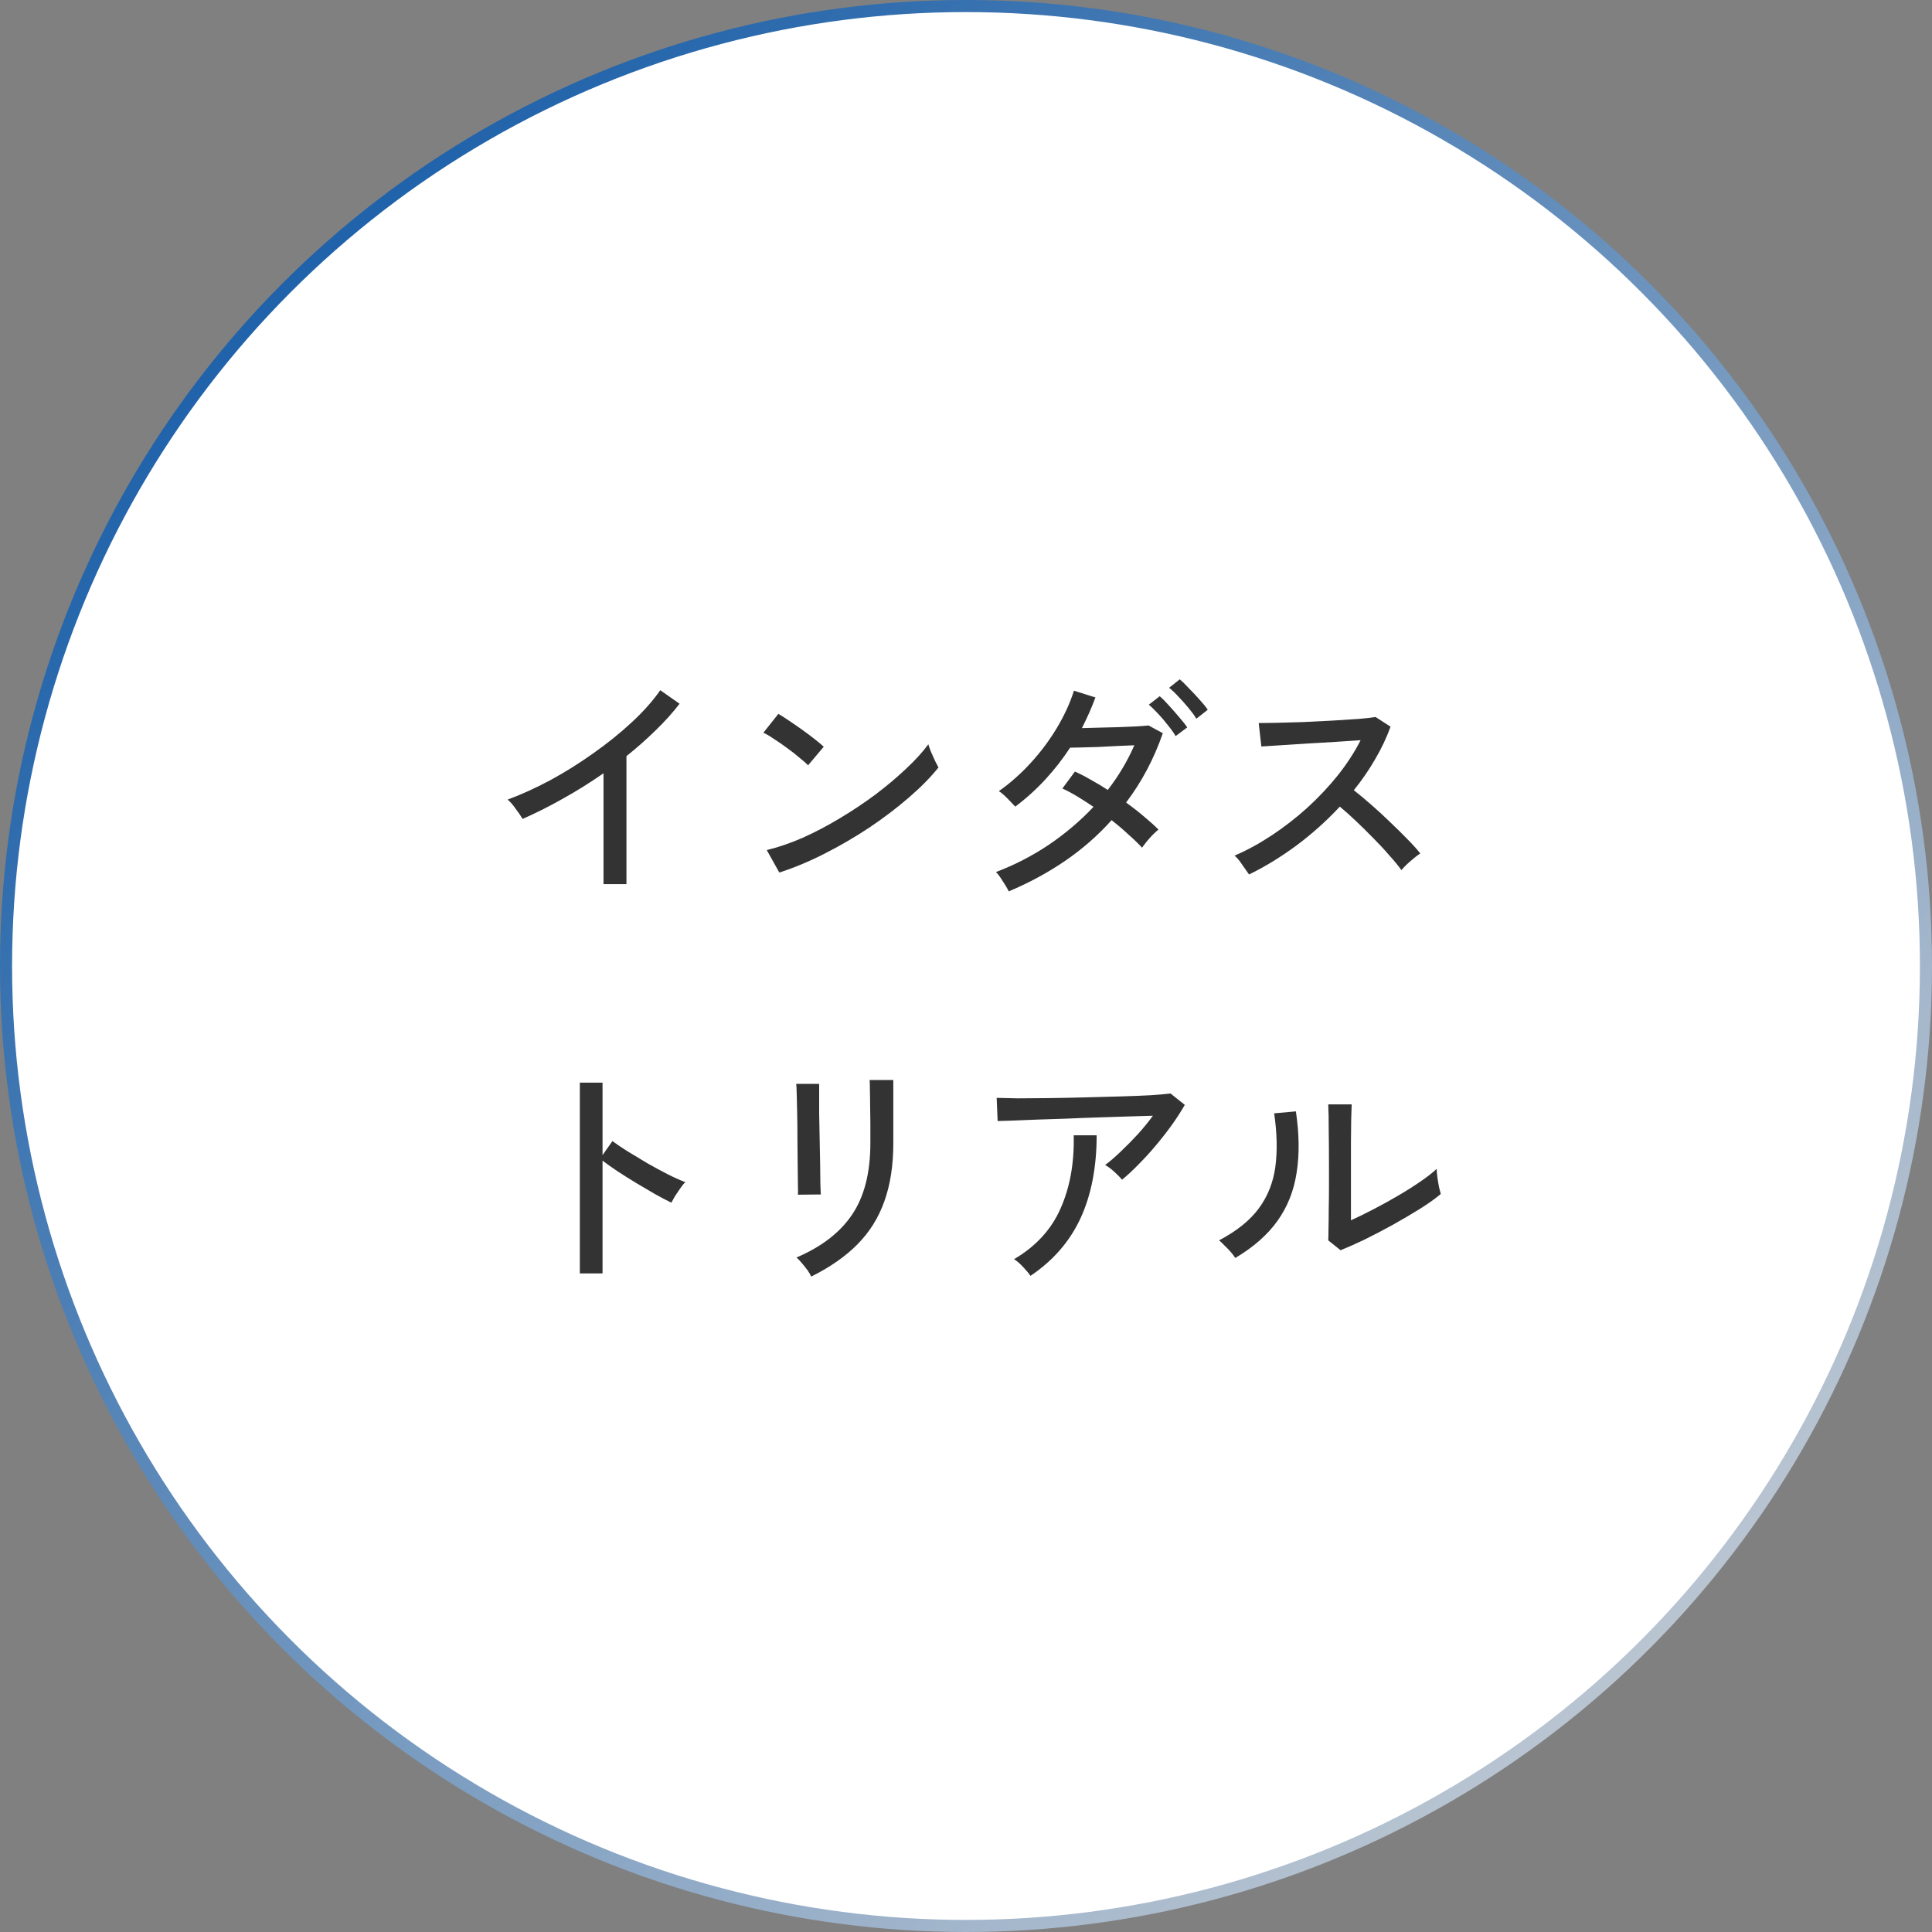
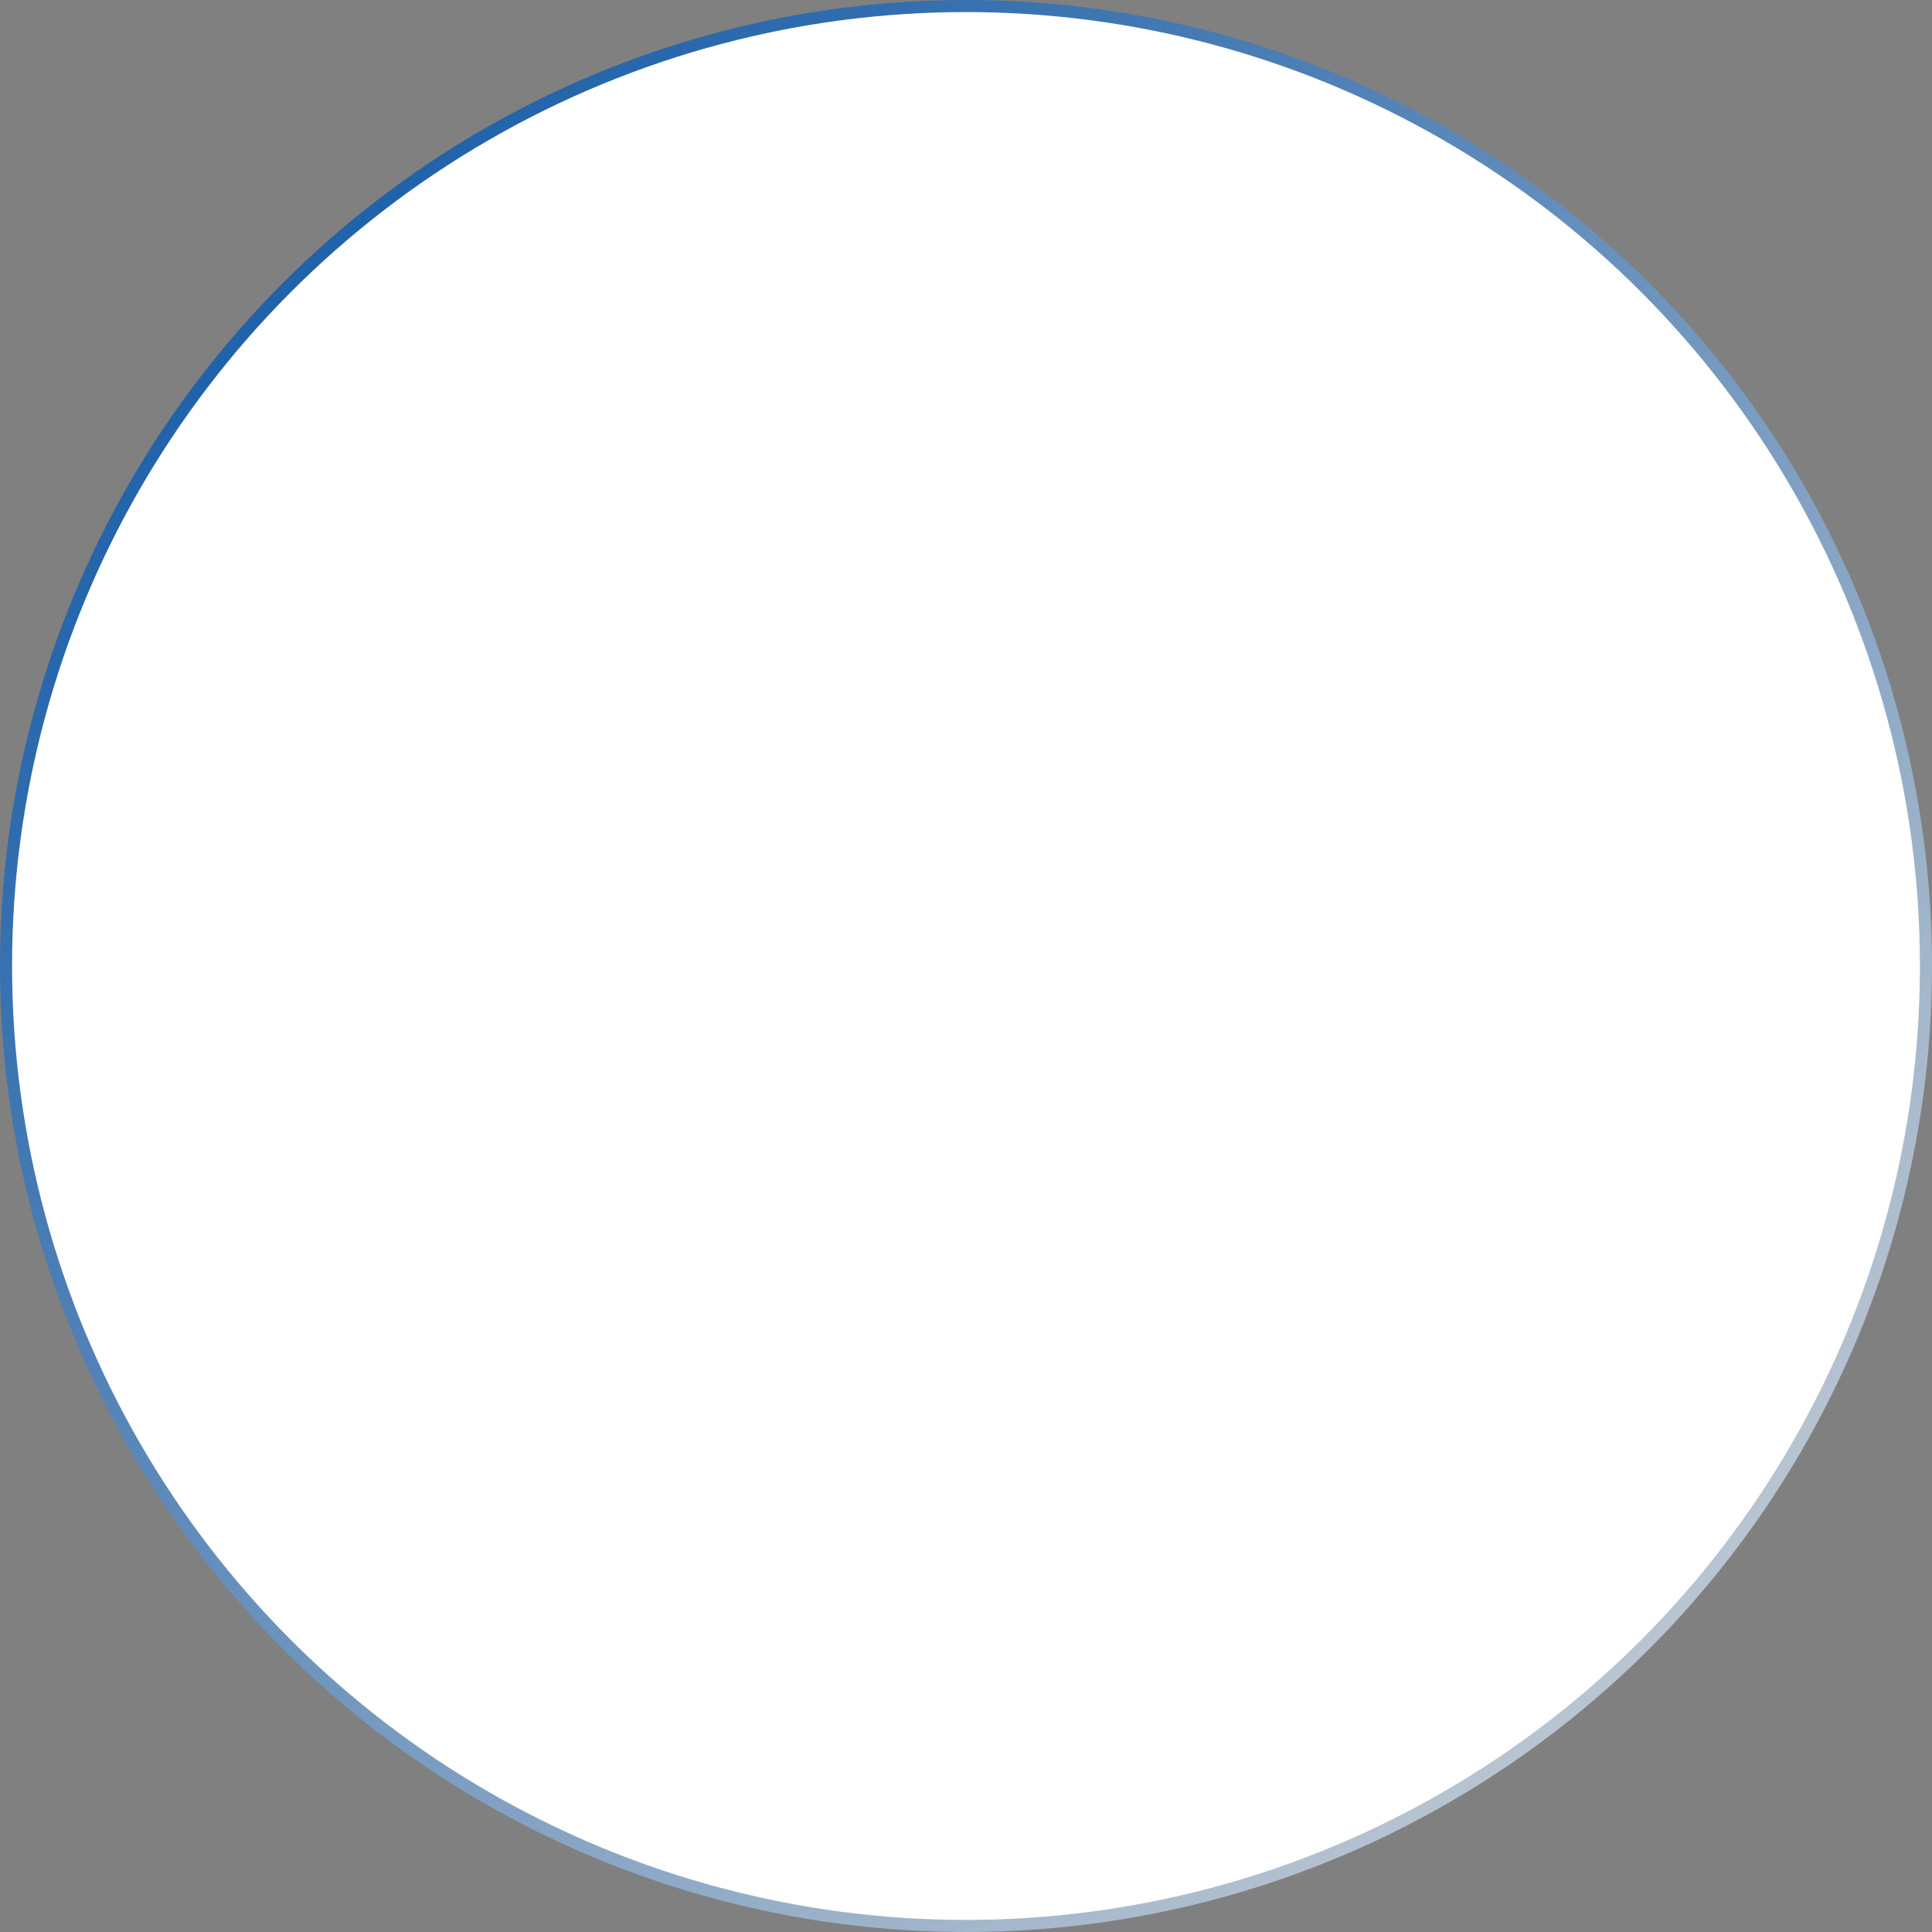
<svg xmlns="http://www.w3.org/2000/svg" width="160" height="160" viewBox="0 0 160 160" fill="none">
  <rect x="0" y="0" width="160" height="160" fill="#808080" stroke="none" />
  <circle cx="80" cy="80" r="79.5" fill="white" stroke="url(#paint0_linear_972_6)" />
-   <path d="M49.98 73.22V64.04C48.887 64.8 47.767 65.5 46.62 66.14C45.487 66.78 44.373 67.34 43.28 67.82C43.147 67.593 42.96 67.32 42.72 67C42.493 66.667 42.267 66.407 42.04 66.22C43.16 65.807 44.333 65.273 45.56 64.62C46.787 63.953 47.98 63.207 49.14 62.38C50.313 61.553 51.38 60.693 52.34 59.8C53.3 58.907 54.08 58.027 54.68 57.16L56.28 58.28C55.707 59.027 55.04 59.767 54.28 60.5C53.533 61.233 52.733 61.94 51.88 62.62V73.22H49.98ZM64.54 72.26L63.5 70.4C64.447 70.173 65.44 69.833 66.48 69.38C67.52 68.913 68.547 68.373 69.56 67.76C70.587 67.147 71.567 66.493 72.5 65.8C73.433 65.093 74.273 64.387 75.02 63.68C75.78 62.973 76.4 62.293 76.88 61.64C76.92 61.787 76.993 61.993 77.1 62.26C77.207 62.513 77.32 62.767 77.44 63.02C77.56 63.26 77.653 63.44 77.72 63.56C77.08 64.36 76.267 65.187 75.28 66.04C74.293 66.893 73.207 67.72 72.02 68.52C70.833 69.307 69.6 70.027 68.32 70.68C67.04 71.333 65.78 71.86 64.54 72.26ZM66.92 63.38C66.773 63.22 66.54 63.013 66.22 62.76C65.913 62.493 65.573 62.227 65.2 61.96C64.827 61.68 64.46 61.427 64.1 61.2C63.753 60.96 63.46 60.787 63.22 60.68L64.46 59.12C64.7 59.253 64.993 59.44 65.34 59.68C65.7 59.92 66.067 60.173 66.44 60.44C66.813 60.707 67.16 60.967 67.48 61.22C67.8 61.473 68.047 61.68 68.22 61.84L66.92 63.38ZM83.54 73.82C83.42 73.567 83.247 73.273 83.02 72.94C82.807 72.593 82.627 72.353 82.48 72.22C84.027 71.633 85.487 70.88 86.86 69.96C88.233 69.027 89.467 67.98 90.56 66.82C90.107 66.513 89.66 66.227 89.22 65.96C88.78 65.693 88.367 65.473 87.98 65.3L89.02 63.9C89.447 64.087 89.887 64.313 90.34 64.58C90.807 64.833 91.273 65.113 91.74 65.42C92.647 64.247 93.38 63.013 93.94 61.72C93.513 61.733 93.04 61.753 92.52 61.78C92 61.807 91.48 61.833 90.96 61.86C90.453 61.873 89.993 61.887 89.58 61.9C89.167 61.913 88.847 61.92 88.62 61.92C88.02 62.84 87.34 63.713 86.58 64.54C85.82 65.367 84.987 66.12 84.08 66.8C83.973 66.68 83.833 66.533 83.66 66.36C83.5 66.187 83.333 66.02 83.16 65.86C82.987 65.7 82.84 65.587 82.72 65.52C83.667 64.853 84.553 64.067 85.38 63.16C86.207 62.253 86.927 61.287 87.54 60.26C88.153 59.233 88.62 58.213 88.94 57.2L90.72 57.76C90.56 58.187 90.387 58.613 90.2 59.04C90.013 59.453 89.813 59.873 89.6 60.3C90.04 60.287 90.527 60.273 91.06 60.26C91.593 60.247 92.12 60.233 92.64 60.22C93.173 60.193 93.653 60.173 94.08 60.16C94.52 60.133 94.867 60.107 95.12 60.08L96.3 60.72C95.567 62.84 94.553 64.753 93.26 66.46C93.793 66.847 94.287 67.233 94.74 67.62C95.207 68.007 95.607 68.367 95.94 68.7C95.82 68.793 95.667 68.933 95.48 69.12C95.293 69.307 95.12 69.5 94.96 69.7C94.8 69.9 94.673 70.067 94.58 70.2C94.26 69.853 93.88 69.487 93.44 69.1C93.013 68.7 92.553 68.307 92.06 67.92C90.927 69.187 89.64 70.313 88.2 71.3C86.773 72.273 85.22 73.113 83.54 73.82ZM97.36 60.96C97.2 60.68 96.987 60.38 96.72 60.06C96.467 59.727 96.2 59.413 95.92 59.12C95.64 58.813 95.38 58.56 95.14 58.36L96.04 57.66C96.253 57.833 96.507 58.087 96.8 58.42C97.093 58.74 97.38 59.067 97.66 59.4C97.953 59.733 98.173 60.013 98.32 60.24L97.36 60.96ZM99.08 59.52C98.907 59.24 98.687 58.94 98.42 58.62C98.153 58.3 97.88 57.993 97.6 57.7C97.32 57.393 97.06 57.147 96.82 56.96L97.7 56.26C97.913 56.433 98.167 56.68 98.46 57C98.767 57.307 99.067 57.627 99.36 57.96C99.653 58.28 99.873 58.553 100.02 58.78L99.08 59.52ZM103.44 72.42C103.307 72.22 103.12 71.953 102.88 71.62C102.653 71.273 102.44 71.02 102.24 70.86C103.267 70.42 104.293 69.86 105.32 69.18C106.347 68.5 107.327 67.74 108.26 66.9C109.193 66.047 110.04 65.147 110.8 64.2C111.56 63.24 112.187 62.273 112.68 61.3C112.067 61.34 111.367 61.387 110.58 61.44C109.807 61.48 109.02 61.527 108.22 61.58C107.433 61.633 106.707 61.68 106.04 61.72C105.373 61.76 104.847 61.793 104.46 61.82L104.24 59.88C104.56 59.88 105.047 59.873 105.7 59.86C106.353 59.847 107.08 59.827 107.88 59.8C108.693 59.76 109.5 59.72 110.3 59.68C111.113 59.627 111.84 59.58 112.48 59.54C113.133 59.487 113.613 59.433 113.92 59.38L115.16 60.18C114.827 61.1 114.4 62 113.88 62.88C113.373 63.76 112.787 64.613 112.12 65.44C112.573 65.8 113.06 66.207 113.58 66.66C114.1 67.113 114.613 67.587 115.12 68.08C115.627 68.56 116.1 69.027 116.54 69.48C116.98 69.92 117.34 70.32 117.62 70.68C117.393 70.827 117.12 71.04 116.8 71.32C116.493 71.587 116.247 71.833 116.06 72.06C115.793 71.687 115.453 71.273 115.04 70.82C114.64 70.353 114.2 69.88 113.72 69.4C113.24 68.907 112.76 68.433 112.28 67.98C111.8 67.527 111.36 67.133 110.96 66.8C109.853 67.987 108.647 69.067 107.34 70.04C106.033 71 104.733 71.793 103.44 72.42ZM48.02 105.46V89.66H49.9V95.66L50.72 94.5C51.04 94.74 51.453 95.02 51.96 95.34C52.48 95.66 53.033 95.993 53.62 96.34C54.207 96.673 54.773 96.98 55.32 97.26C55.88 97.54 56.36 97.753 56.76 97.9C56.653 97.993 56.52 98.153 56.36 98.38C56.2 98.607 56.047 98.833 55.9 99.06C55.767 99.287 55.667 99.467 55.6 99.6C55.24 99.427 54.807 99.2 54.3 98.92C53.793 98.627 53.26 98.313 52.7 97.98C52.153 97.647 51.633 97.32 51.14 97C50.647 96.667 50.233 96.373 49.9 96.12V105.46H48.02ZM67.18 105.72C67.127 105.587 67.027 105.413 66.88 105.2C66.733 105 66.573 104.8 66.4 104.6C66.24 104.4 66.093 104.247 65.96 104.14C68.027 103.26 69.56 102.08 70.56 100.6C71.573 99.107 72.08 97.133 72.08 94.68V93.94C72.08 93.74 72.08 93.42 72.08 92.98C72.08 92.54 72.073 92.067 72.06 91.56C72.06 91.053 72.053 90.607 72.04 90.22C72.04 89.82 72.033 89.56 72.02 89.44H73.98V94.68C73.98 96.507 73.733 98.107 73.24 99.48C72.76 100.84 72.02 102.027 71.02 103.04C70.02 104.053 68.74 104.947 67.18 105.72ZM66.08 98.94C66.093 98.86 66.093 98.593 66.08 98.14C66.08 97.687 66.073 97.127 66.06 96.46C66.06 95.793 66.053 95.093 66.04 94.36C66.04 93.613 66.033 92.907 66.02 92.24C66.007 91.573 65.993 91.013 65.98 90.56C65.967 90.107 65.953 89.84 65.94 89.76H67.84C67.84 89.853 67.84 90.127 67.84 90.58C67.84 91.033 67.84 91.587 67.84 92.24C67.853 92.88 67.867 93.567 67.88 94.3C67.893 95.02 67.907 95.713 67.92 96.38C67.933 97.033 67.94 97.593 67.94 98.06C67.953 98.513 67.967 98.8 67.98 98.92L66.08 98.94ZM92.92 97.7C92.773 97.513 92.56 97.293 92.28 97.04C92 96.787 91.747 96.6 91.52 96.48C91.92 96.187 92.353 95.813 92.82 95.36C93.3 94.907 93.773 94.427 94.24 93.92C94.707 93.4 95.12 92.893 95.48 92.4C94.907 92.413 94.227 92.433 93.44 92.46C92.667 92.487 91.84 92.513 90.96 92.54C90.093 92.567 89.227 92.6 88.36 92.64C87.493 92.667 86.673 92.693 85.9 92.72C85.14 92.747 84.473 92.773 83.9 92.8C83.327 92.813 82.9 92.827 82.62 92.84L82.54 90.92C82.94 90.933 83.52 90.947 84.28 90.96C85.053 90.96 85.92 90.953 86.88 90.94C87.853 90.927 88.853 90.907 89.88 90.88C90.907 90.853 91.893 90.827 92.84 90.8C93.787 90.773 94.62 90.74 95.34 90.7C96.073 90.647 96.607 90.6 96.94 90.56L98.12 91.5C97.84 91.993 97.493 92.533 97.08 93.12C96.667 93.693 96.22 94.267 95.74 94.84C95.26 95.413 94.773 95.947 94.28 96.44C93.8 96.933 93.347 97.353 92.92 97.7ZM85.34 105.66C85.207 105.46 85.007 105.22 84.74 104.94C84.473 104.647 84.22 104.427 83.98 104.28C85.793 103.213 87.08 101.807 87.84 100.06C88.613 98.313 88.973 96.3 88.92 94.02H90.82C90.82 96.673 90.373 98.967 89.48 100.9C88.587 102.82 87.207 104.407 85.34 105.66ZM111.02 103.54L110 102.72C110.013 102.533 110.02 102.213 110.02 101.76C110.033 101.293 110.04 100.76 110.04 100.16C110.053 99.547 110.06 98.913 110.06 98.26C110.06 97.607 110.06 97 110.06 96.44C110.06 95.493 110.053 94.56 110.04 93.64C110.04 92.72 110.027 91.993 110 91.46H111.94C111.927 91.713 111.913 92.127 111.9 92.7C111.9 93.26 111.893 93.873 111.88 94.54C111.88 95.193 111.88 95.8 111.88 96.36V101.06C112.44 100.807 113.067 100.5 113.76 100.14C114.453 99.78 115.14 99.4 115.82 99C116.5 98.6 117.12 98.207 117.68 97.82C118.24 97.433 118.673 97.093 118.98 96.8C118.98 96.973 119 97.207 119.04 97.5C119.08 97.793 119.127 98.073 119.18 98.34C119.247 98.593 119.293 98.773 119.32 98.88C118.88 99.253 118.3 99.667 117.58 100.12C116.873 100.56 116.113 101.007 115.3 101.46C114.5 101.9 113.72 102.307 112.96 102.68C112.2 103.04 111.553 103.327 111.02 103.54ZM102.3 104.18C102.22 104.047 102.1 103.887 101.94 103.7C101.78 103.513 101.607 103.333 101.42 103.16C101.247 102.973 101.093 102.827 100.96 102.72C102.427 101.947 103.527 101.06 104.26 100.06C104.993 99.06 105.447 97.913 105.62 96.62C105.793 95.313 105.76 93.84 105.52 92.2L107.32 92.04C107.6 93.92 107.62 95.613 107.38 97.12C107.153 98.613 106.627 99.94 105.8 101.1C104.973 102.26 103.807 103.287 102.3 104.18Z" fill="#333333" />
  <defs>
    <linearGradient id="paint0_linear_972_6" x1="0" y1="0" x2="160" y2="160" gradientUnits="userSpaceOnUse">
      <stop stop-color="#004EA2" />
      <stop offset="1" stop-color="#D9D9D9" />
    </linearGradient>
  </defs>
</svg>